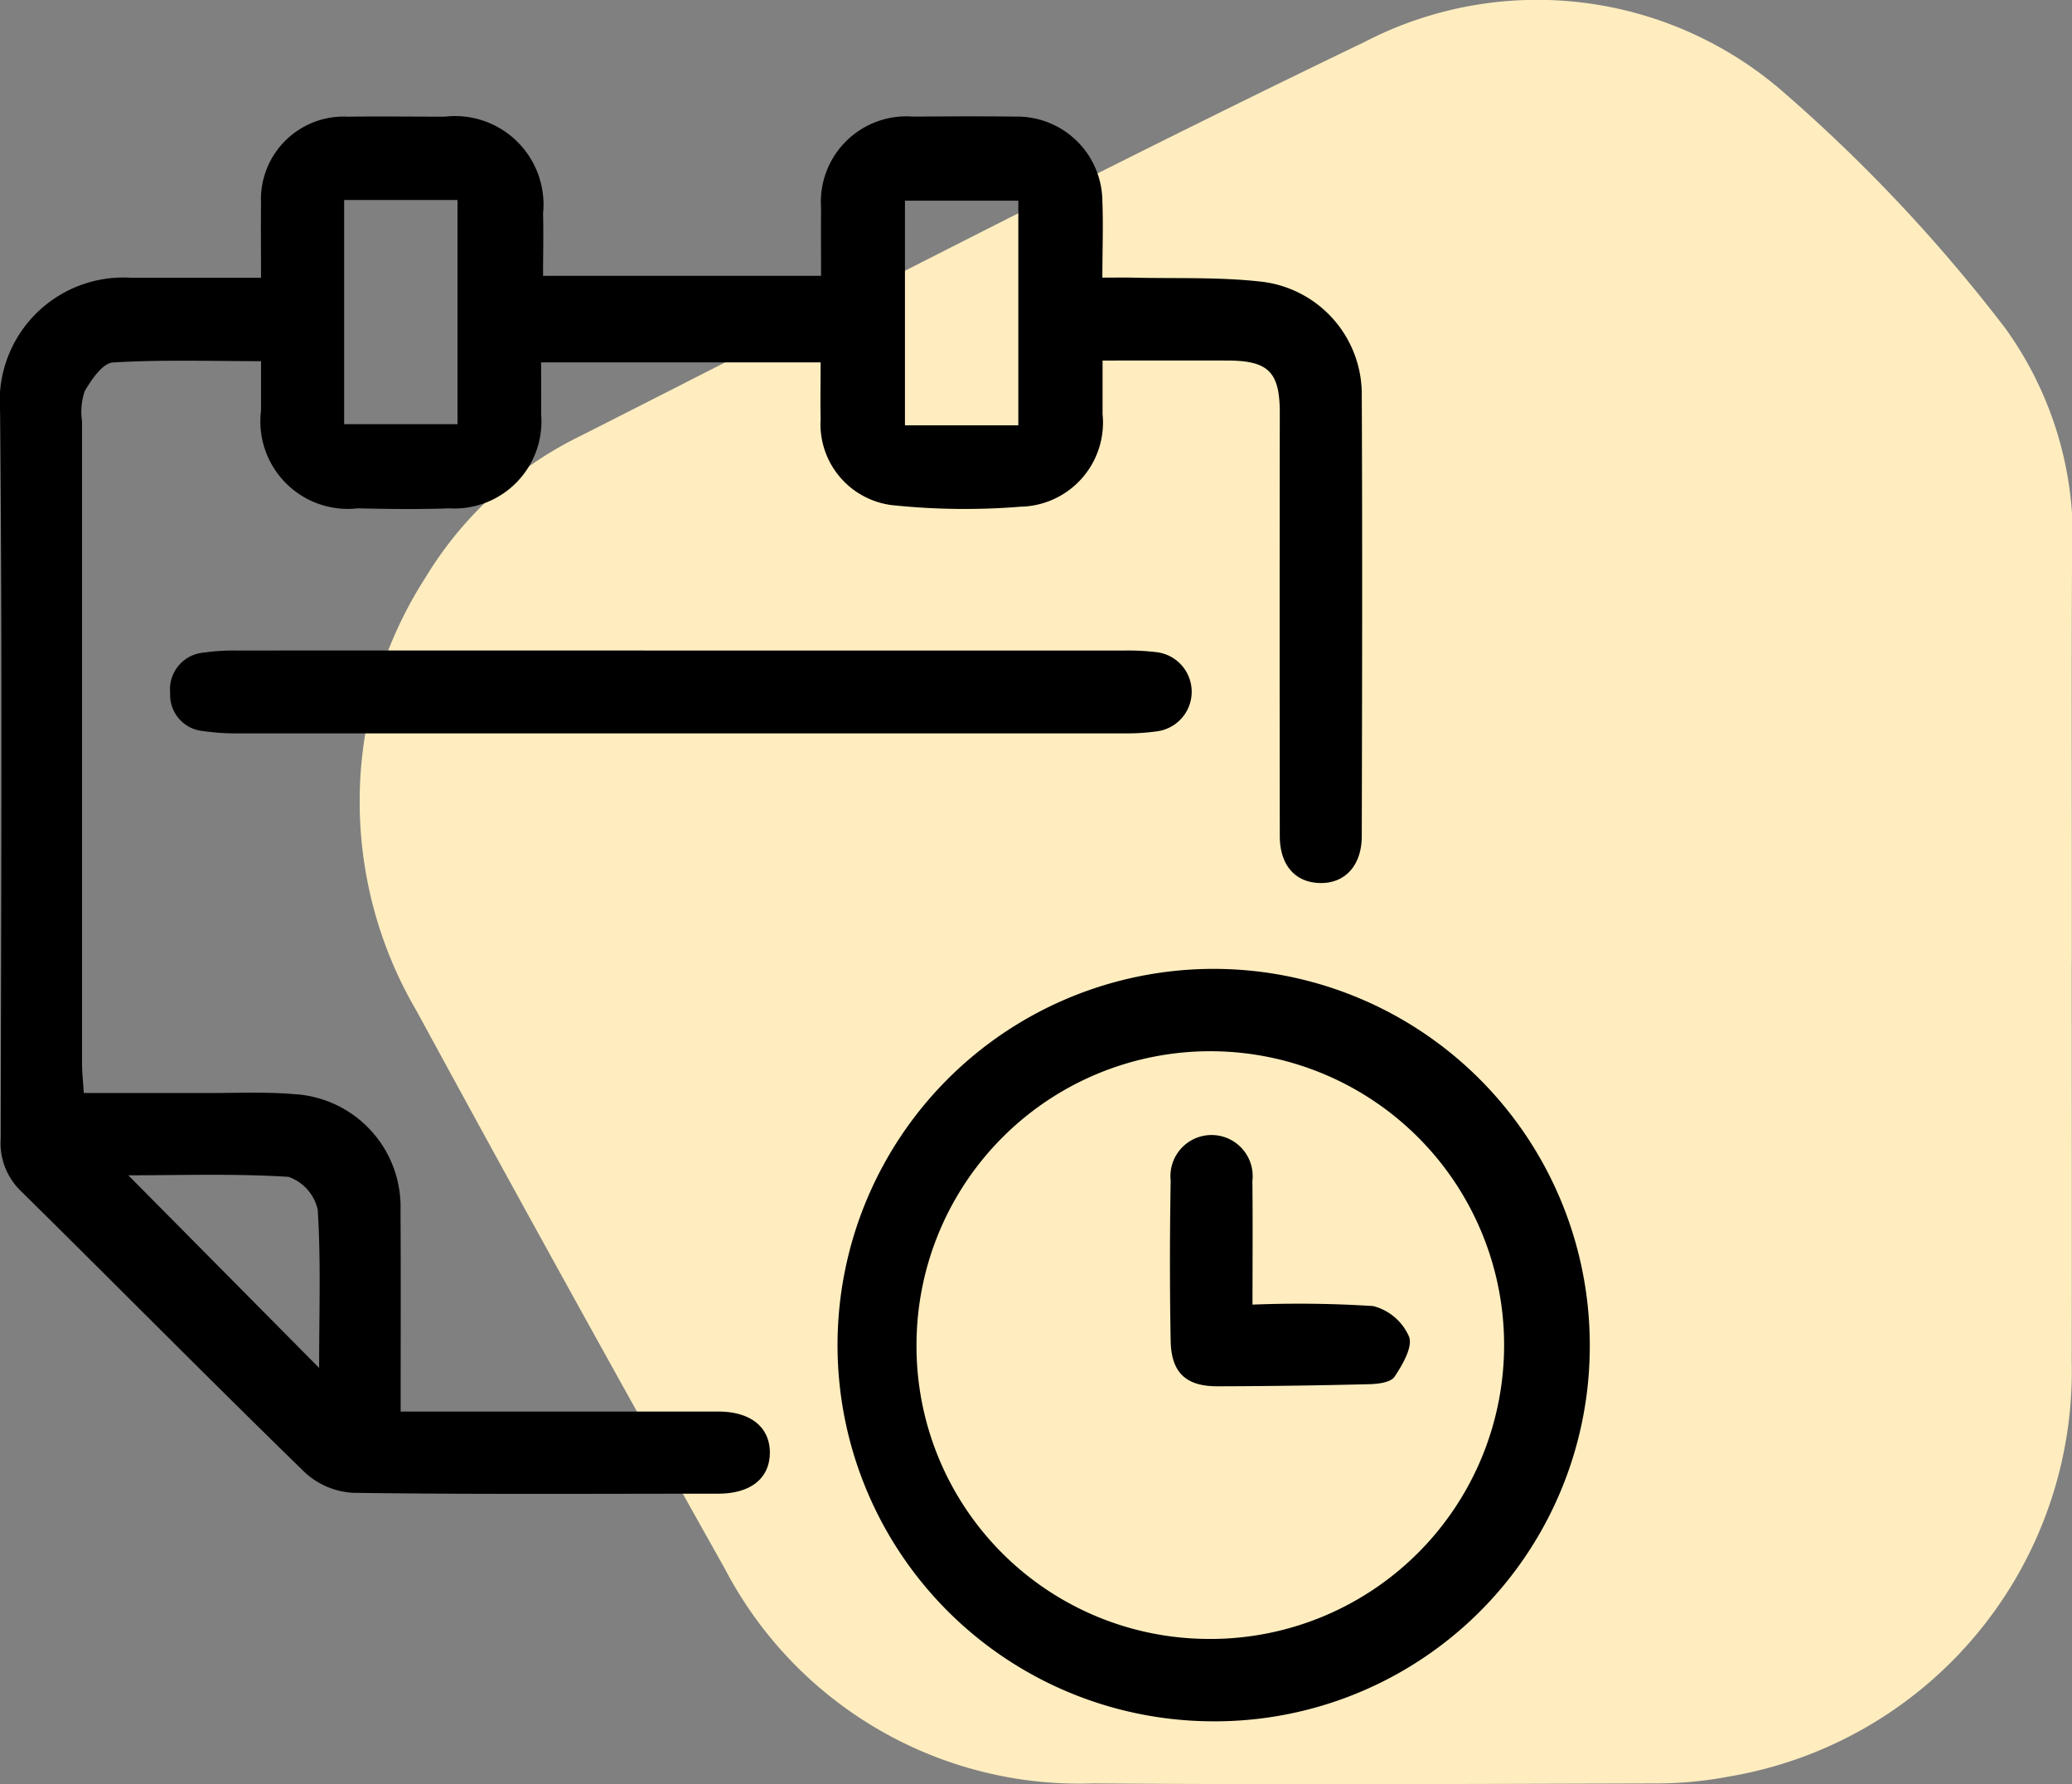
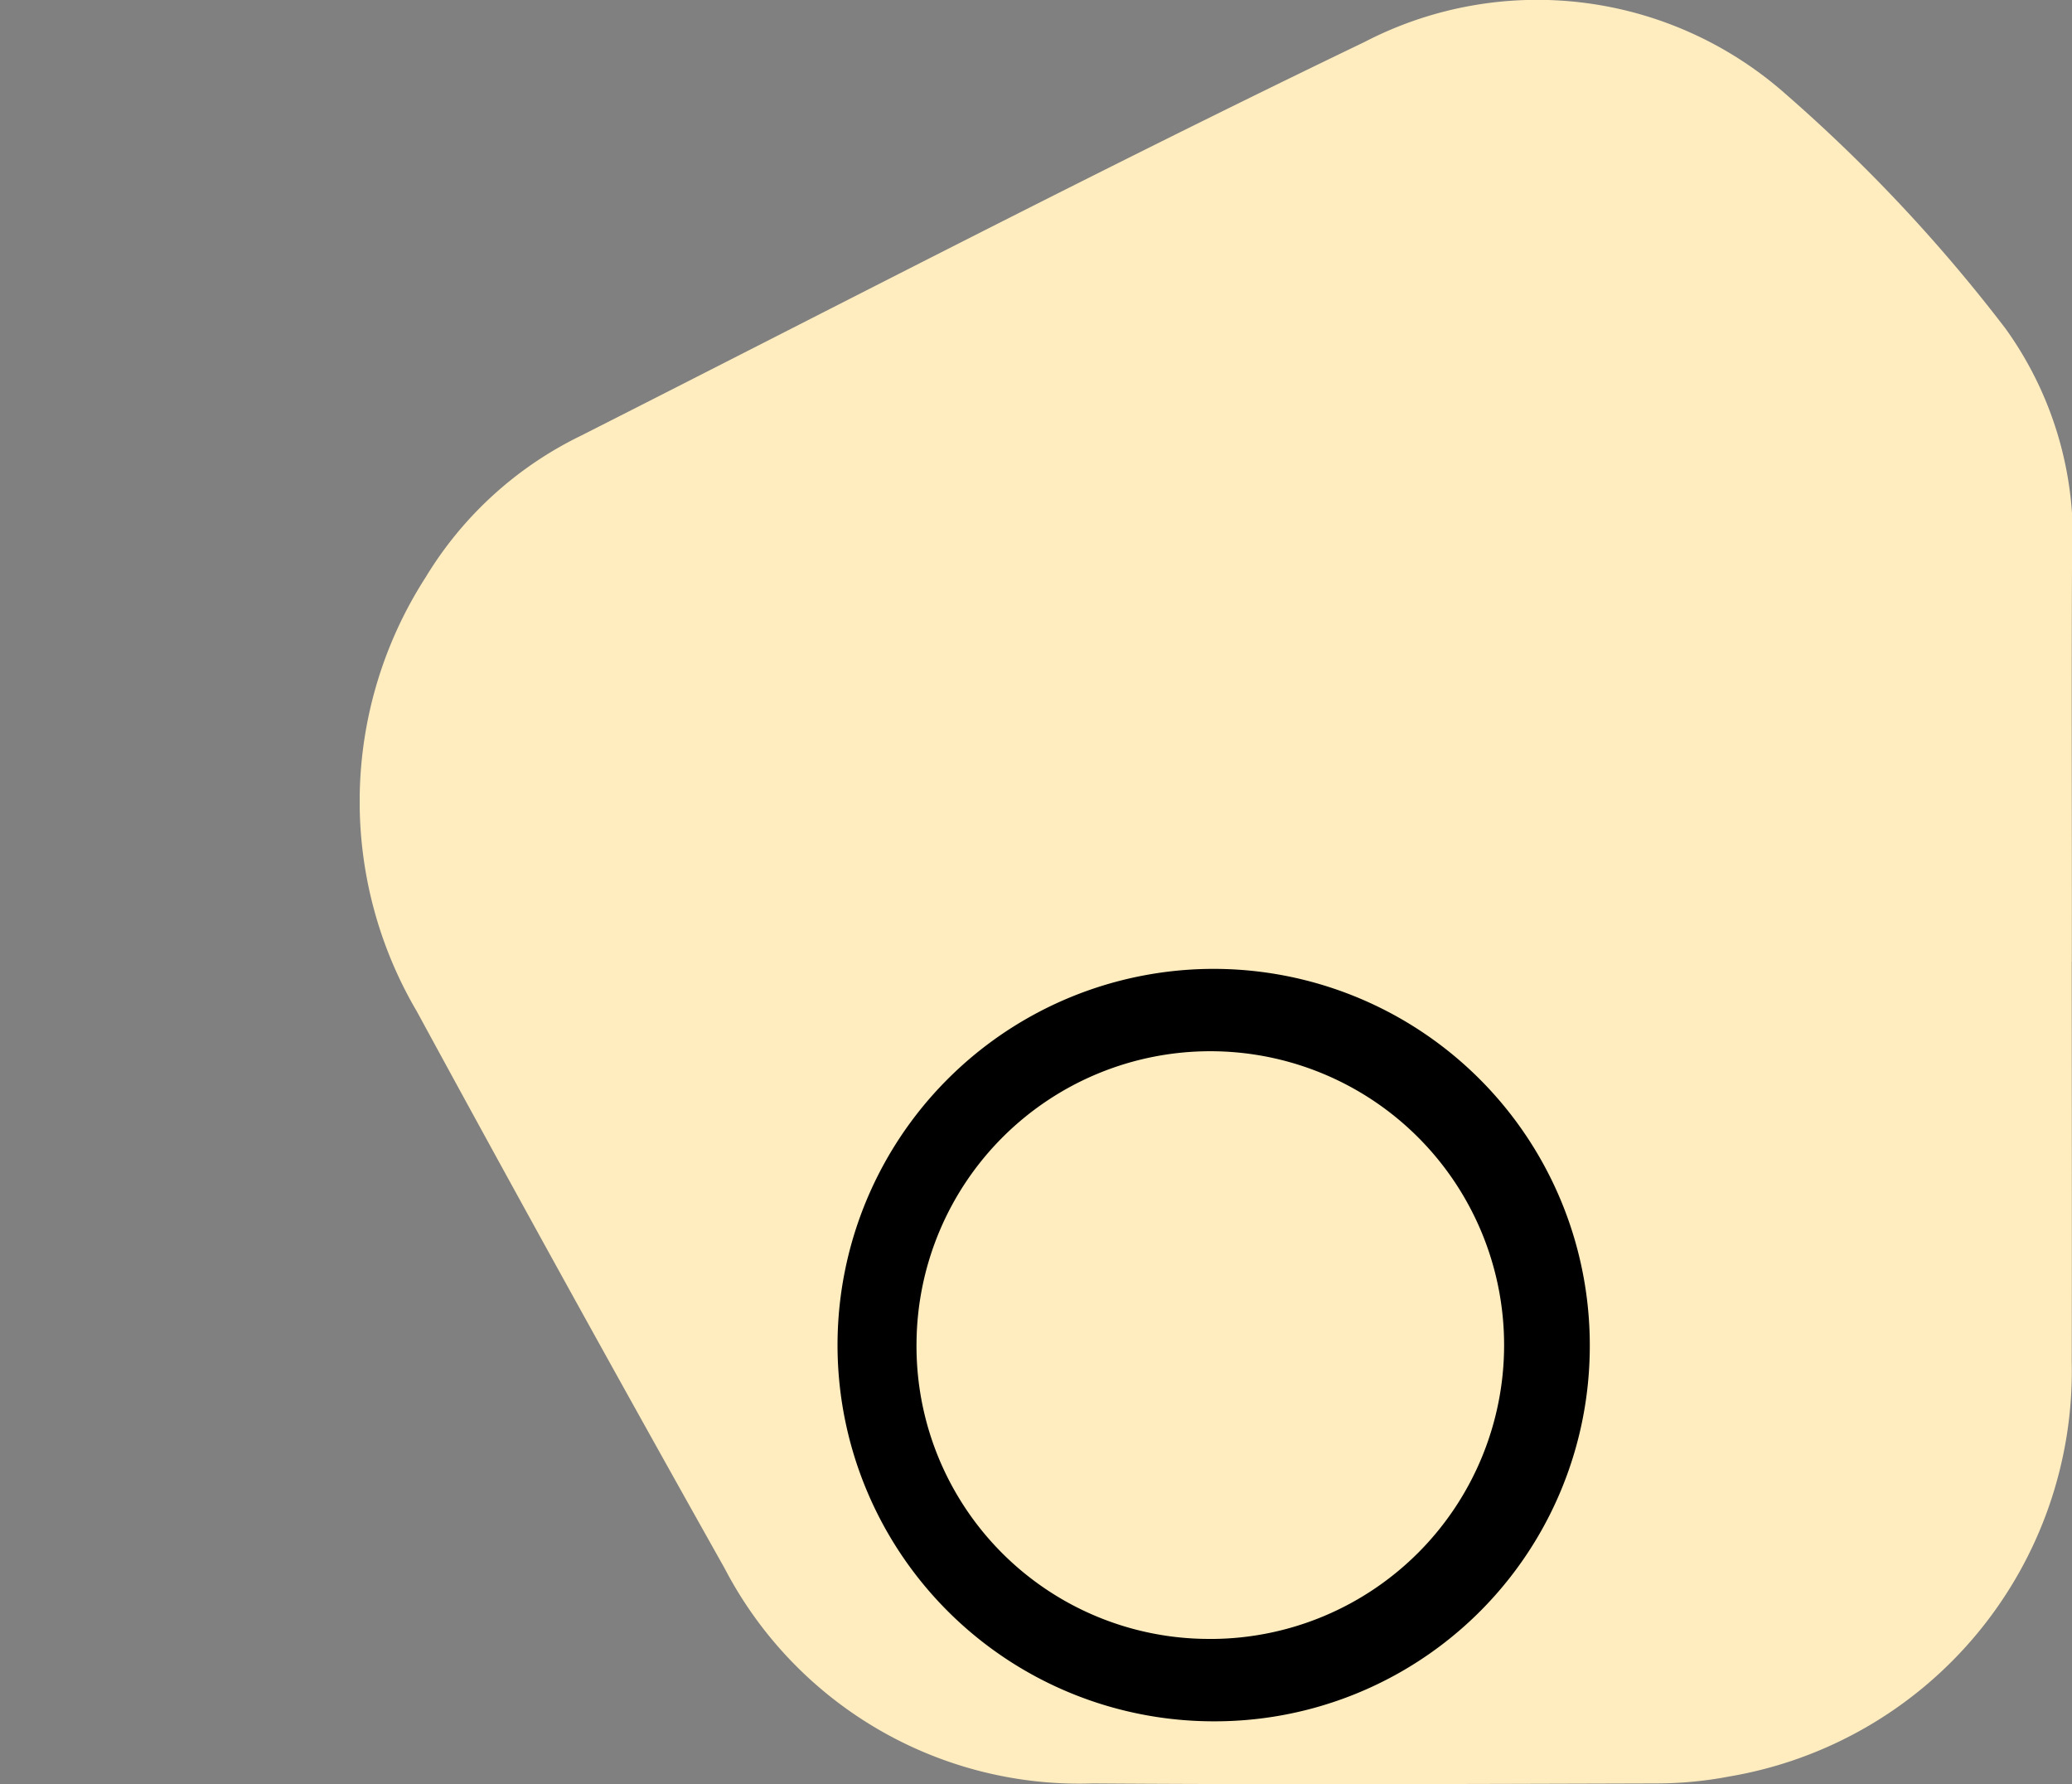
<svg xmlns="http://www.w3.org/2000/svg" width="53" height="45.627" viewBox="0 0 53 45.627">
  <rect x="0" y="0" width="53" height="45.627" fill="#808080" stroke="none" />
  <defs>
    <clipPath id="clip-path">
      <rect id="Rectangle_8035" data-name="Rectangle 8035" width="43.799" height="45.627" fill="#ffedbf" />
    </clipPath>
  </defs>
  <g id="Quick_Easy_" data-name="Quick &amp; Easy " transform="translate(-1211 -2813.502)">
    <g id="Group_15470" data-name="Group 15470" transform="translate(1220.201 2813.502)">
      <g id="Group_15469" data-name="Group 15469" clip-path="url(#clip-path)">
        <path id="Path_39412" data-name="Path 39412" d="M43.792,24.6c0,3.414.007,6.827,0,10.241A10.514,10.514,0,0,1,35.034,45.43a9.986,9.986,0,0,1-1.859.178c-4.808.014-9.616.034-14.424,0a10.232,10.232,0,0,1-9.416-5.5Q5.347,33.011,1.459,25.861a10.584,10.584,0,0,1,.224-11.092A9.482,9.482,0,0,1,5.644,11.15C12.319,7.77,18.96,4.317,25.7,1.075A9.589,9.589,0,0,1,36.481,2.411,40.846,40.846,0,0,1,42.1,8.405a9.147,9.147,0,0,1,1.7,5.95c-.018,3.414,0,6.827-.006,10.241" transform="translate(0 0)" fill="#ffedbf" />
      </g>
    </g>
    <g id="Group_15471" data-name="Group 15471" transform="translate(503.355 2634.766)">
-       <path id="Path_30627" data-name="Path 30627" d="M717.893,214.834h3.6c1.509,0,3.018,0,4.527,0,.826,0,1.317.4,1.317,1.049s-.48,1.05-1.317,1.051c-3.113,0-6.225.021-9.337-.022a1.978,1.978,0,0,1-1.234-.516c-2.45-2.385-4.852-4.817-7.286-7.218a1.7,1.7,0,0,1-.5-1.327c.011-6.2.042-12.4-.016-18.6a3.163,3.163,0,0,1,3.363-3.411c1.078,0,2.156,0,3.312,0,0-.684-.007-1.291,0-1.9a2.117,2.117,0,0,1,2.221-2.22c.825-.011,1.651,0,2.476,0a2.263,2.263,0,0,1,2.517,2.476c.014.515,0,1.031,0,1.594h7.111c0-.577-.005-1.156,0-1.736A2.188,2.188,0,0,1,731,181.718c.872-.006,1.745-.011,2.617,0a2.181,2.181,0,0,1,2.226,2.17c.025.61,0,1.222,0,1.948.282,0,.528-.005.775,0,1.106.027,2.221-.021,3.316.106a2.9,2.9,0,0,1,2.544,2.928c.017,3.749.009,7.5,0,11.247,0,.761-.441,1.225-1.087,1.2-.623-.021-1.009-.462-1.01-1.2q-.008-5.411,0-10.823c0-1.046-.292-1.336-1.339-1.338s-2.066,0-3.194,0c0,.494,0,.933,0,1.372a2.152,2.152,0,0,1-2.1,2.366,17.641,17.641,0,0,1-3.173-.029,2.087,2.087,0,0,1-1.939-2.212c-.01-.468,0-.935,0-1.45h-7.15c0,.441.006.877,0,1.313a2.227,2.227,0,0,1-2.357,2.42c-.777.028-1.556.017-2.334,0a2.238,2.238,0,0,1-2.473-2.5c0-.4,0-.79,0-1.264-1.312,0-2.555-.042-3.791.034-.26.016-.547.438-.719.733a1.636,1.636,0,0,0-.069.764q0,8.206,0,16.411c0,.229.026.458.045.774,1.1,0,2.15,0,3.2,0,.731,0,1.465-.033,2.191.029a2.886,2.886,0,0,1,2.711,2.971C717.9,211.367,717.893,213.04,717.893,214.834Zm15.8-25.221v-5.745h-2.9v5.745Zm-17.245-5.762v5.732h2.9v-5.732Zm-.64,29.867c0-1.429.048-2.743-.036-4.048a1.161,1.161,0,0,0-.745-.838c-1.363-.087-2.734-.04-4.1-.04Z" transform="translate(0)" />
      <path id="Path_30628" data-name="Path 30628" d="M868.239,354.992a9.621,9.621,0,1,1,9.694-9.536A9.592,9.592,0,0,1,868.239,354.992Zm.039-2.106a7.515,7.515,0,1,0-7.566-7.582A7.486,7.486,0,0,0,868.278,352.885Z" transform="translate(-129.623 -132.237)" />
-       <path id="Path_30629" data-name="Path 30629" d="M751.5,278.229q5.661,0,11.322,0a6.013,6.013,0,0,1,.846.046,1.02,1.02,0,0,1-.011,2.019,5.458,5.458,0,0,1-.773.054q-11.393,0-22.785,0a5.772,5.772,0,0,1-.845-.059.927.927,0,0,1-.847-.971.942.942,0,0,1,.857-1.036,5.494,5.494,0,0,1,.845-.053Q745.806,278.227,751.5,278.229Z" transform="translate(-26.409 -82.857)" />
-       <path id="Path_30630" data-name="Path 30630" d="M921.218,370.112a29.776,29.776,0,0,1,3.087.037,1.374,1.374,0,0,1,.917.782c.1.266-.169.722-.372,1.028-.1.144-.421.183-.644.188q-1.944.049-3.889.054c-.8,0-1.176-.348-1.192-1.159-.026-1.367-.023-2.734,0-4.1a1.052,1.052,0,1,1,2.09.012C921.227,367.984,921.218,369.015,921.218,370.112Z" transform="translate(-181.535 -158.013)" />
    </g>
  </g>
</svg>